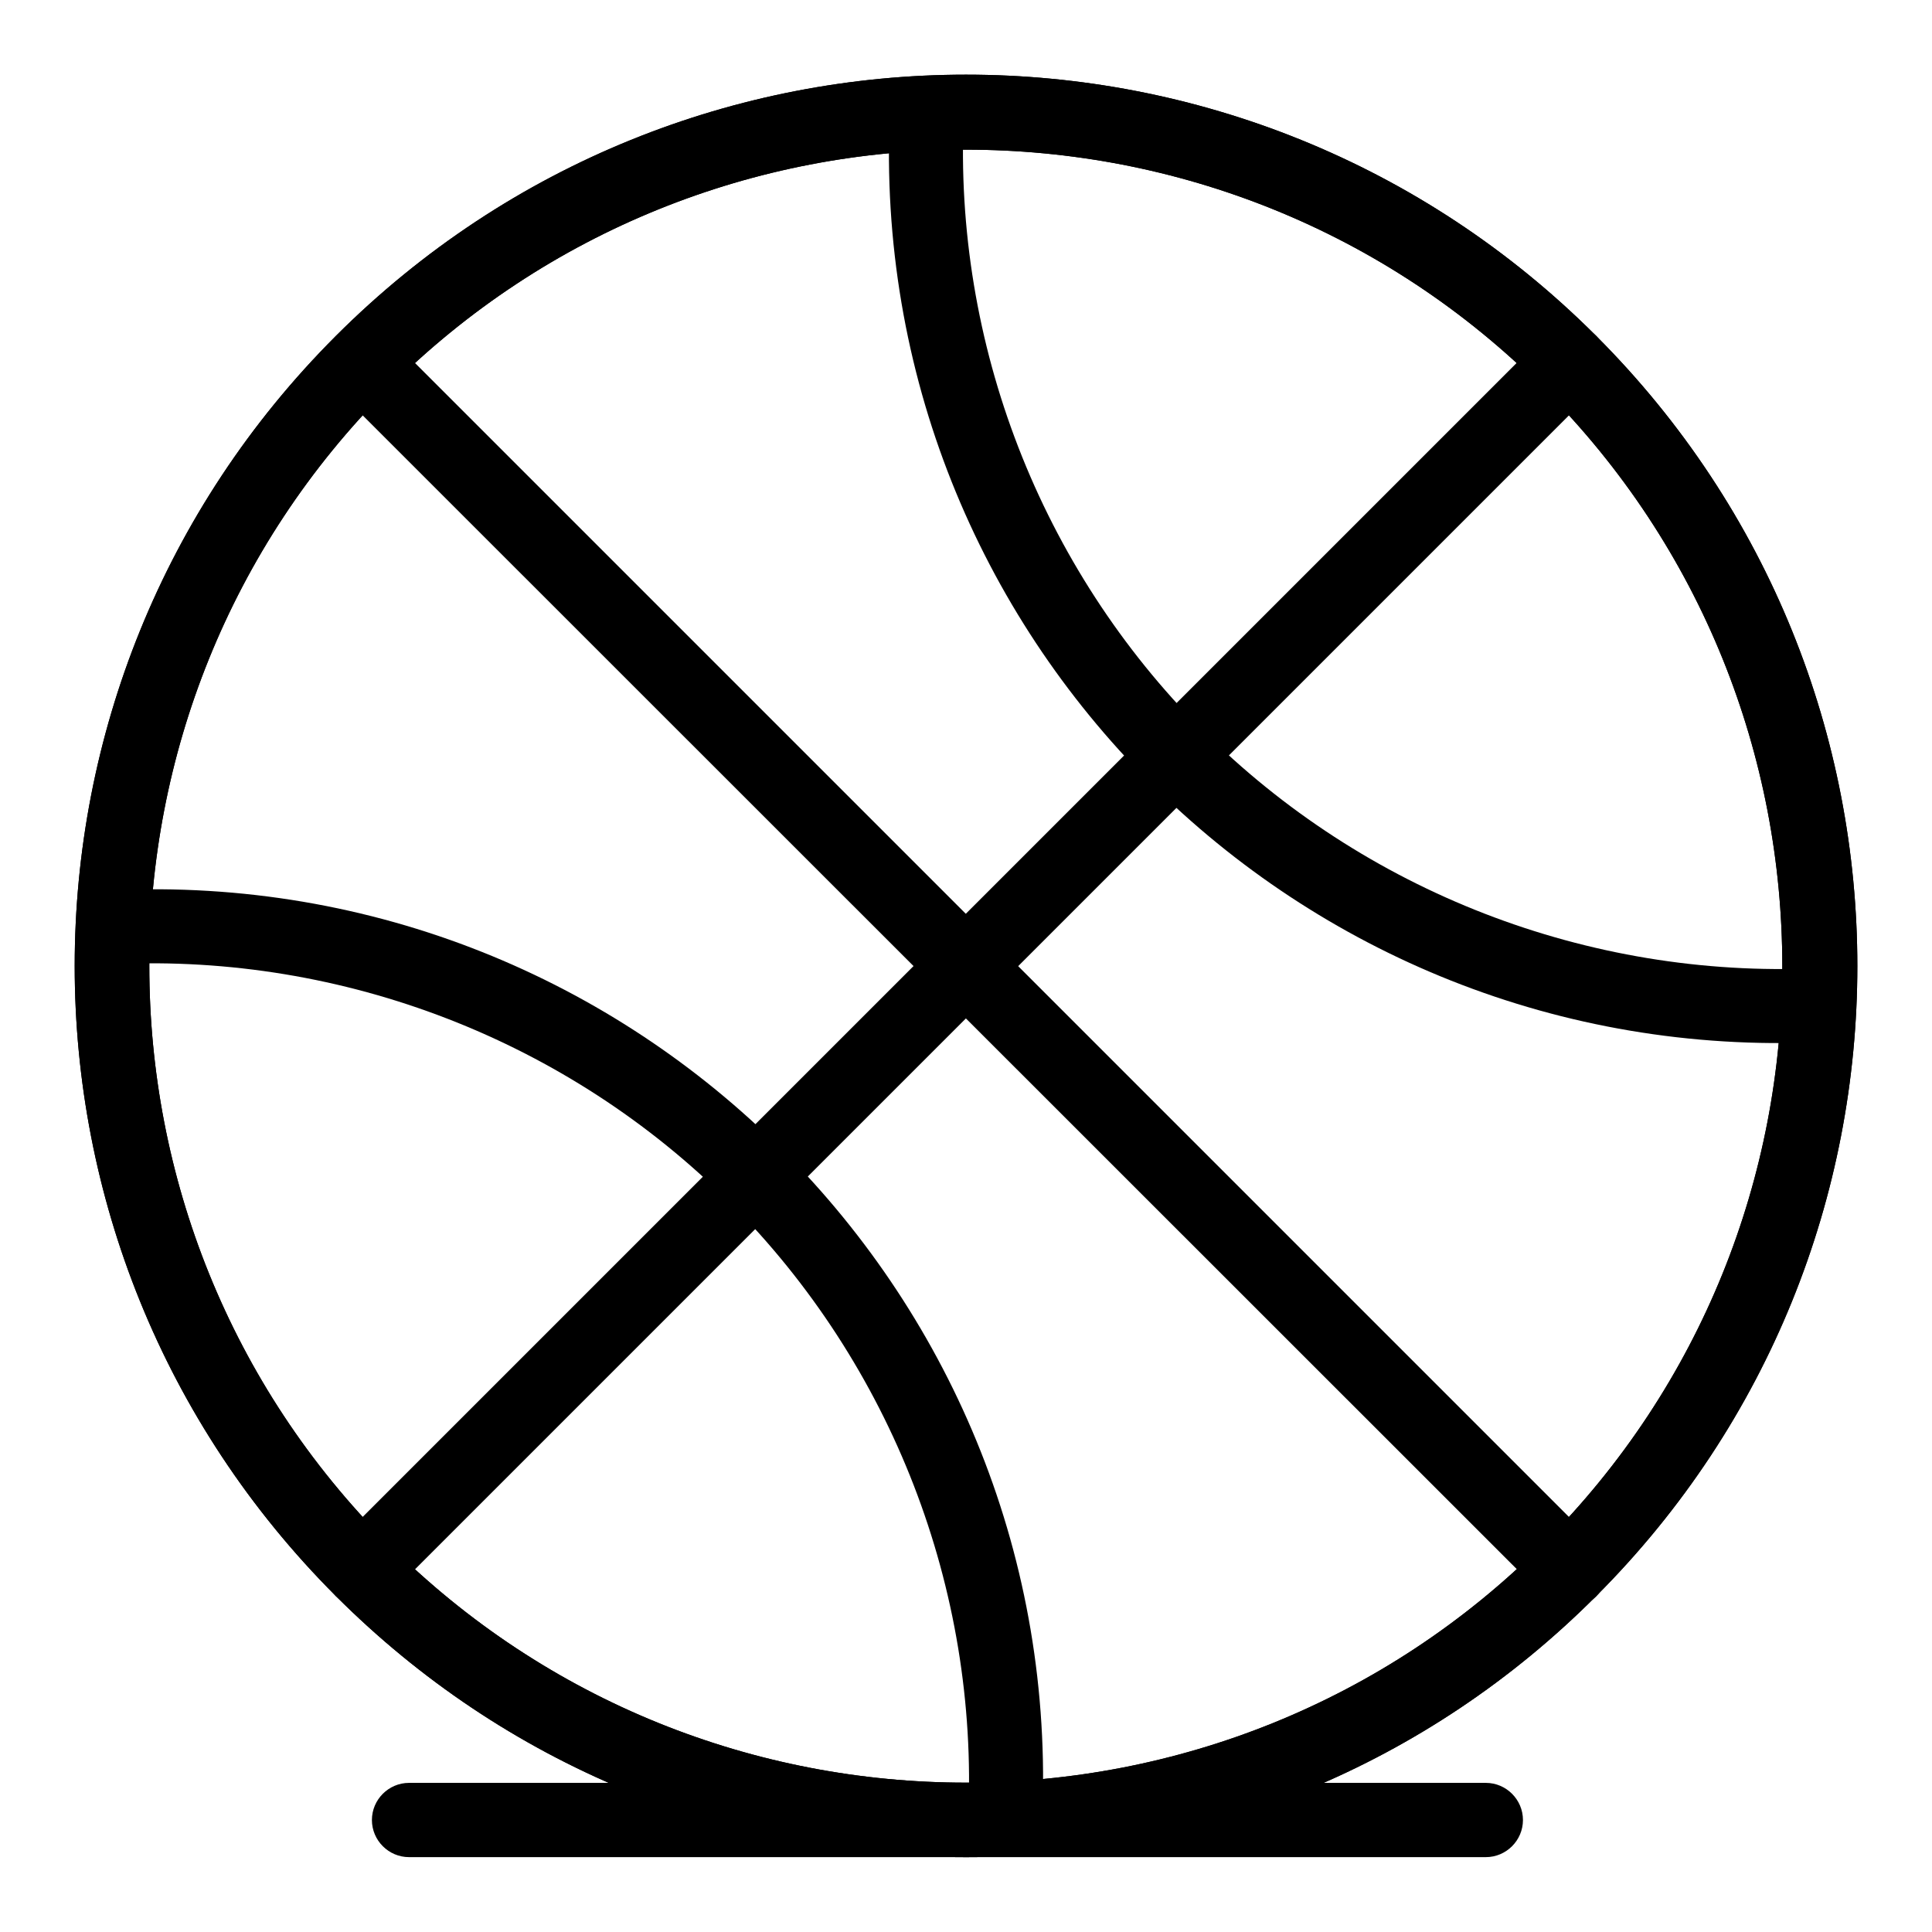
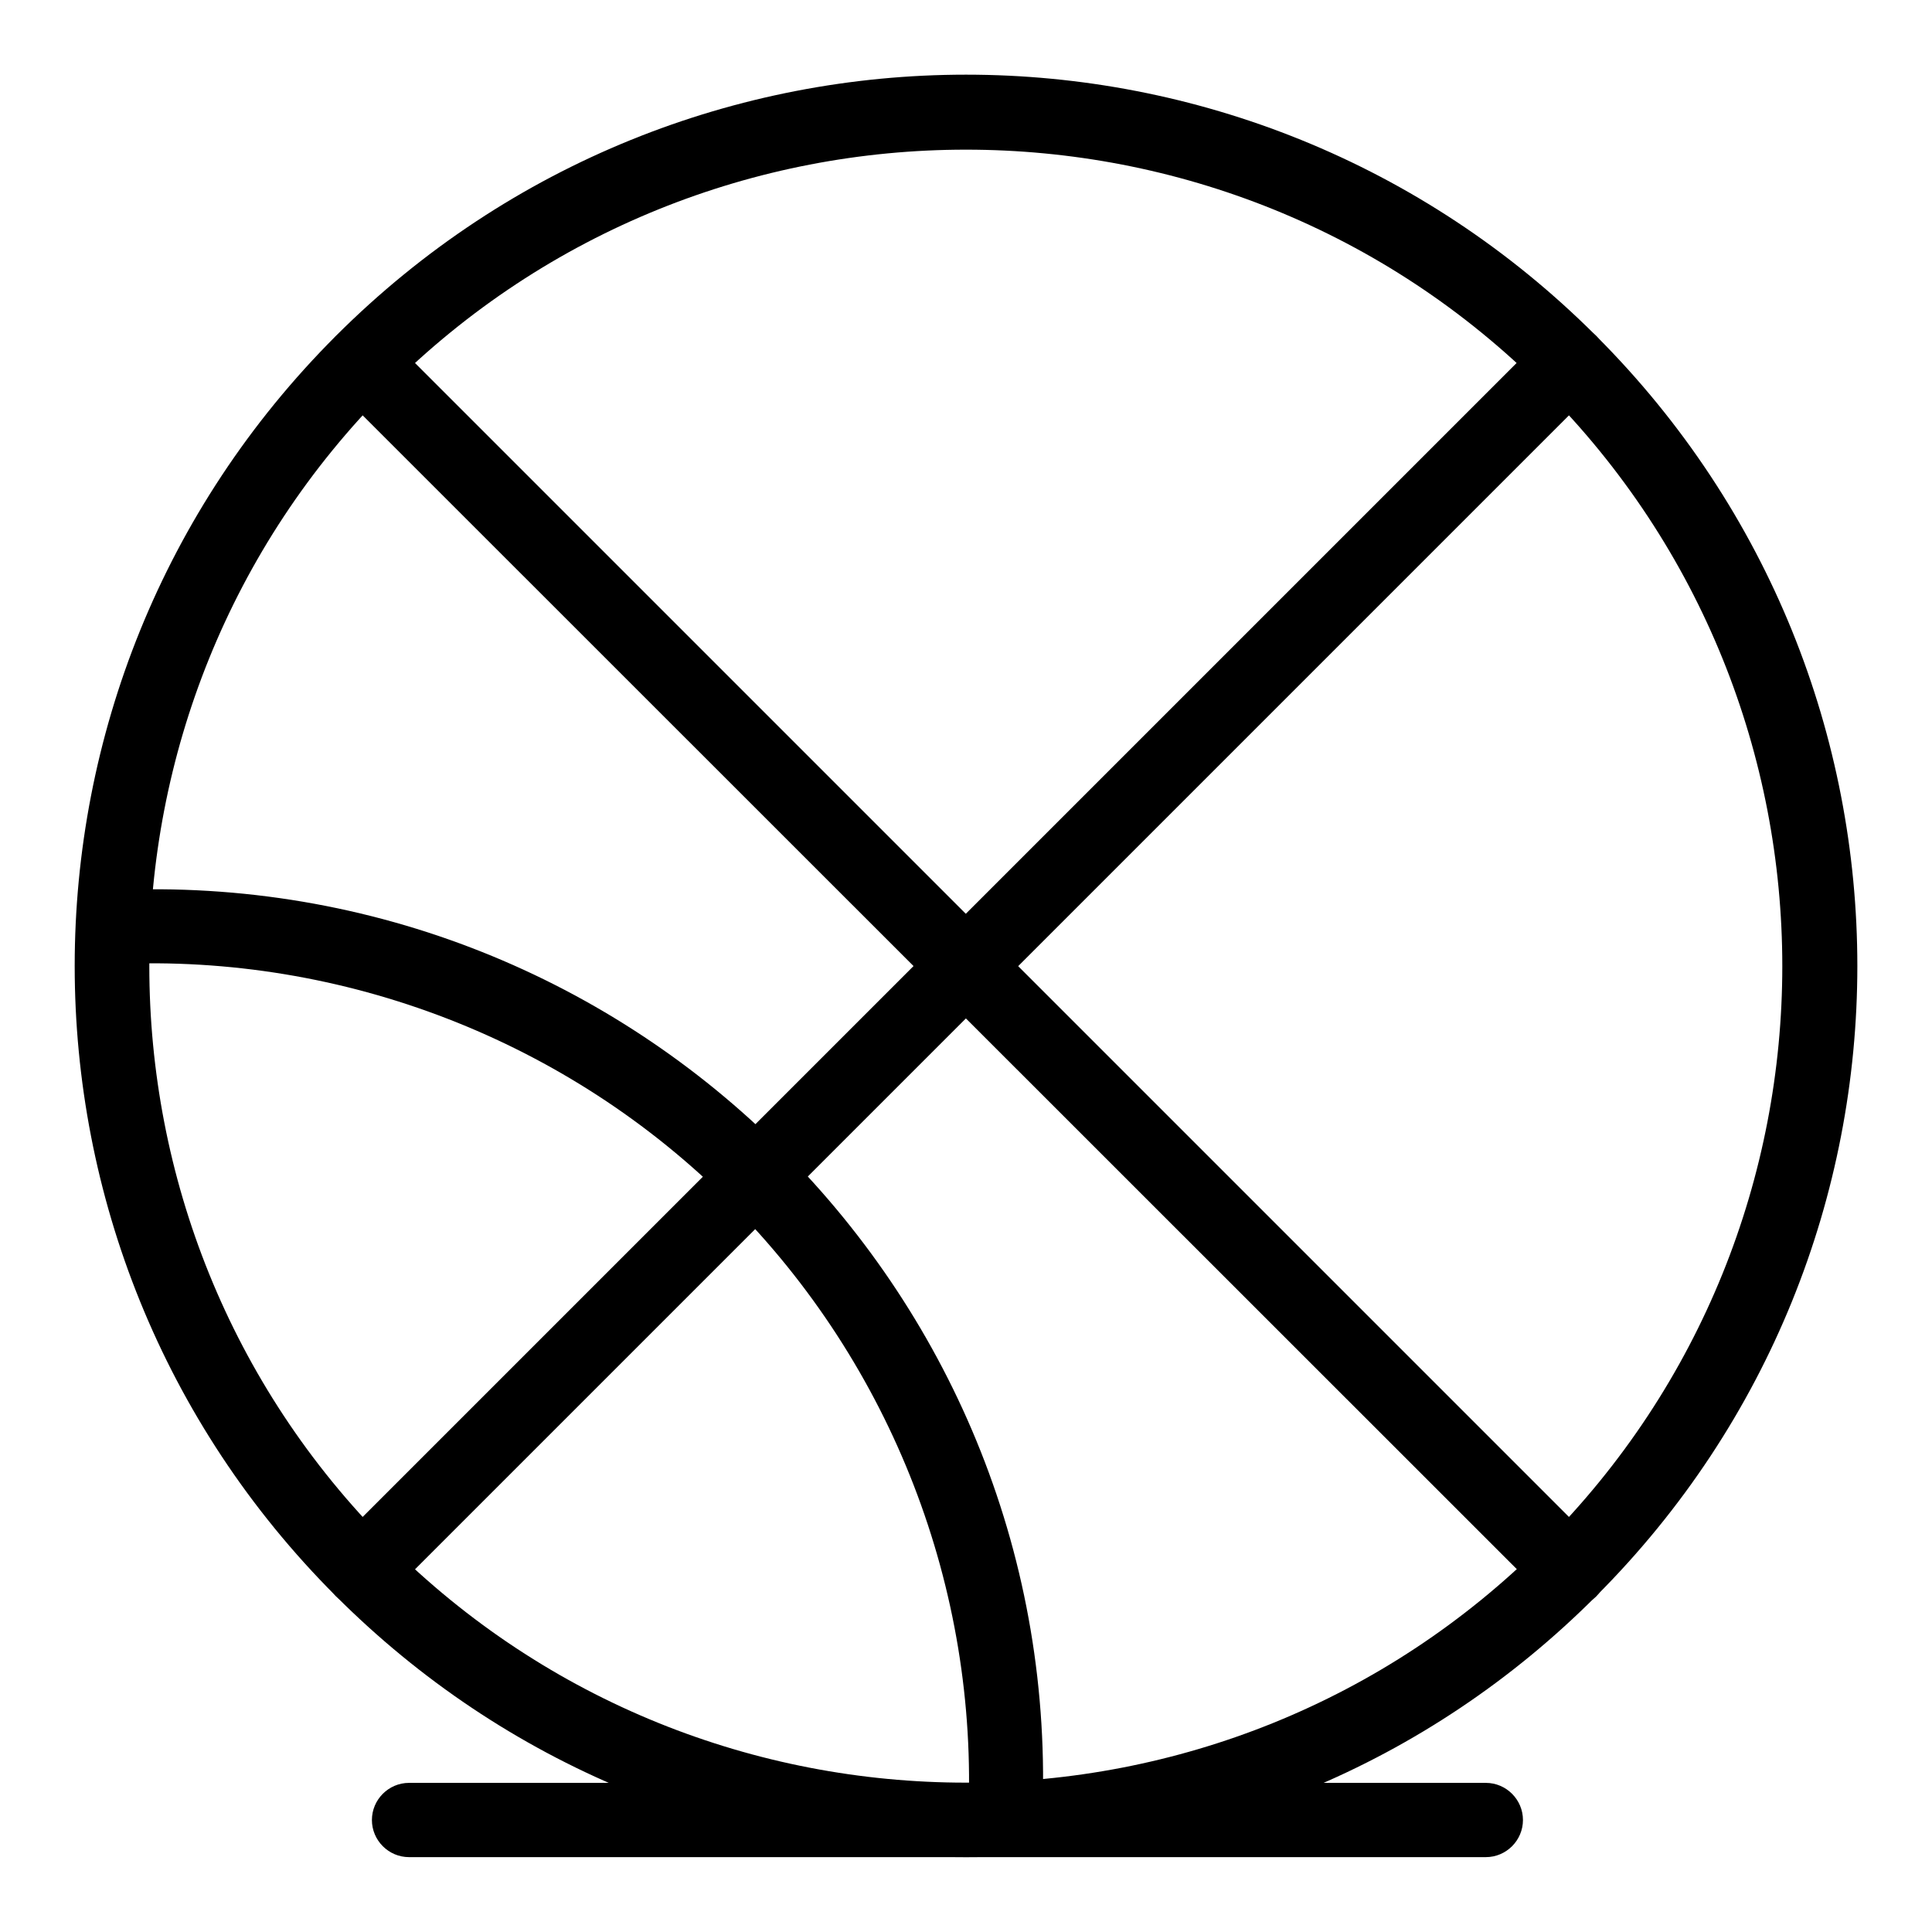
<svg xmlns="http://www.w3.org/2000/svg" fill="#000000" width="800px" height="800px" version="1.1" viewBox="144 144 512 512">
  <g>
-     <path d="m379.83 173.48c0.297-5.41 4.82-9.645 10.234-9.348 5.41 0.297 9.645 4.82 9.348 10.234-2.754 60.715 20.27 120.05 63.172 163.05 42.902 42.902 102.34 65.93 163.05 63.172 5.41-0.195 10.035 3.938 10.234 9.348 0.297 5.41-3.938 10.035-9.348 10.234-138.65 6.394-253.09-107.55-246.69-246.69z" />
    <path d="m410.43 635.96h-0.492c-5.41-0.297-9.645-4.82-9.348-10.234 2.754-60.715-20.27-120.05-63.172-163.05-42.902-42.902-102.34-65.93-163.05-63.172-5.41 0.195-10.035-3.938-10.234-9.348-0.195-5.41 3.938-10.035 9.348-10.234 139.14-6.492 253.09 108.05 246.69 246.59-0.199 5.312-4.527 9.445-9.742 9.445z" />
-     <path d="m400 636.16c-63.074 0-122.41-24.602-166.98-69.176-92.301-92.301-92.301-241.67 0-333.97 92.301-92.301 241.67-92.301 333.97 0 92.301 92.301 92.301 241.67 0 333.97-44.574 44.672-103.91 69.176-166.98 69.176zm-153.11-389.18c-84.426 84.426-84.426 221.7 0 306.12 84.426 84.426 221.7 84.426 306.12 0 84.426-84.426 84.426-221.7 0-306.12-84.328-84.426-221.7-84.426-306.12 0z" />
    <path d="m400 636.16c-63.074 0-122.41-24.602-166.98-69.176-92.301-92.301-92.301-241.67 0-333.97 92.301-92.301 241.67-92.301 333.97 0 92.301 92.301 92.301 241.67 0 333.97-44.574 44.672-103.91 69.176-166.98 69.176zm-153.11-389.18c-84.426 84.426-84.426 221.7 0 306.12 84.426 84.426 221.7 84.426 306.12 0 84.426-84.426 84.426-221.7 0-306.12-84.328-84.426-221.7-84.426-306.12 0z" />
    <path d="m233.01 566.98c-3.836-3.836-3.836-10.035 0-13.875l320.1-320.1c3.836-3.836 10.035-3.836 13.875 0 3.836 3.836 3.836 10.035 0 13.875l-320.1 320.1c-3.836 3.836-10.035 3.836-13.875 0z" />
    <path d="m553.11 566.98-320.1-320c-3.836-3.836-3.836-10.035 0-13.875 3.836-3.836 10.035-3.836 13.875 0l320.1 320.1c3.836 3.836 3.836 10.035 0 13.875-3.84 3.738-10.039 3.738-13.875-0.098z" />
    <path d="m537.76 636.16h-285.36c-5.41 0-9.84-4.43-9.84-9.84 0-5.41 4.43-9.84 9.84-9.84h285.36c5.41 0 9.84 4.43 9.84 9.84 0 5.41-4.426 9.84-9.84 9.84z" />
  </g>
</svg>